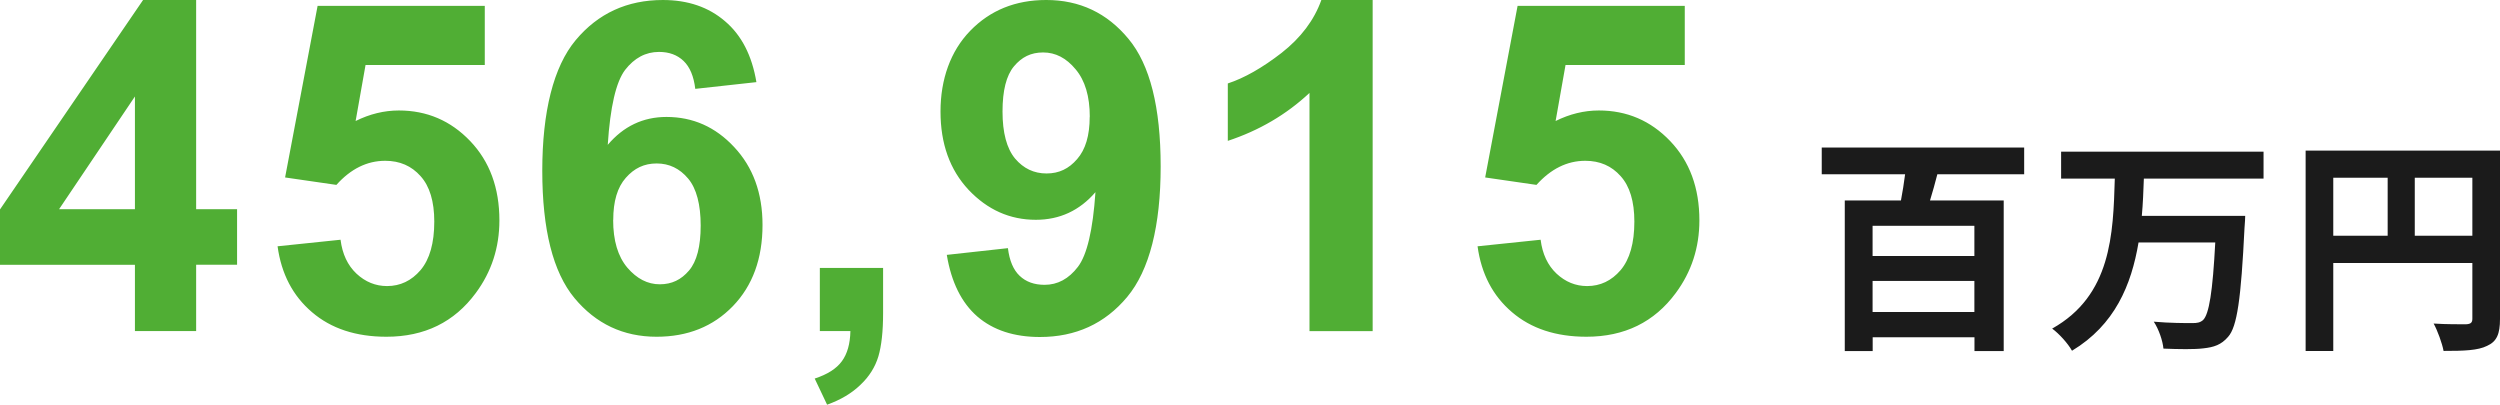
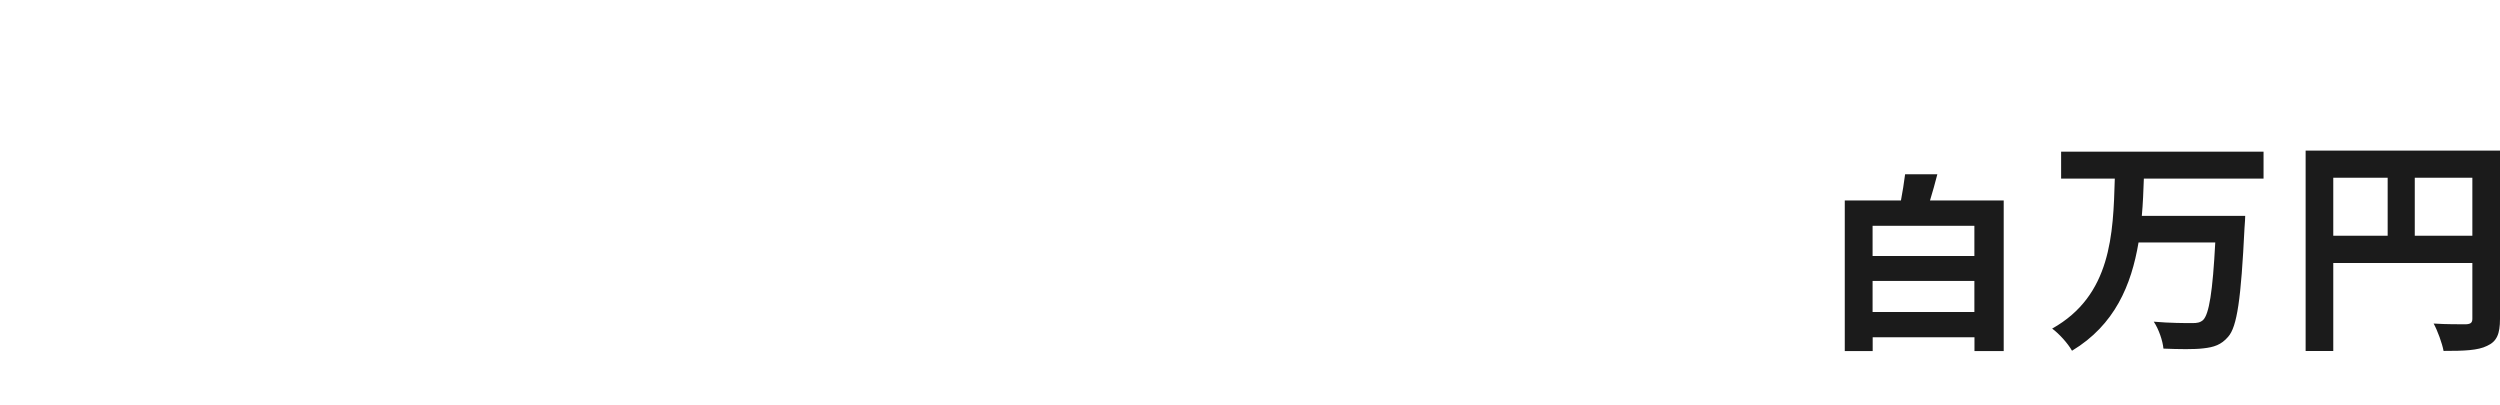
<svg xmlns="http://www.w3.org/2000/svg" id="_レイヤー_2" viewBox="0 0 282.19 45.68">
  <defs>
    <style>.cls-1{fill:#1b1b1b;}.cls-2{fill:#50ae34;}</style>
  </defs>
  <g id="_レイヤー_1-2">
-     <path class="cls-2" d="M15.23,37.38v-7.49H0v-6.25L16.15,0h5.99v23.61h4.62v6.27h-4.62v7.49h-6.91ZM15.23,23.61v-12.72l-8.56,12.72h8.56ZM31.33,27.8l7.11-.74c.2,1.61.8,2.89,1.8,3.83,1,.93,2.15,1.4,3.45,1.4,1.49,0,2.75-.6,3.78-1.8,1.03-1.22,1.55-3.05,1.55-5.48,0-2.28-.52-3.99-1.55-5.13-1.02-1.15-2.34-1.73-3.99-1.73-2.05,0-3.89.91-5.51,2.72l-5.79-.84L35.85.66h18.87v6.68h-13.46l-1.12,6.32c1.59-.79,3.22-1.19,4.88-1.19,3.17,0,5.85,1.15,8.05,3.45,2.2,2.3,3.3,5.29,3.3,8.96,0,3.06-.89,5.8-2.67,8.2-2.42,3.28-5.78,4.93-10.08,4.93-3.44,0-6.24-.92-8.4-2.77-2.17-1.85-3.46-4.32-3.89-7.44ZM85.39,9.27l-6.91.76c-.17-1.42-.61-2.47-1.32-3.15s-1.63-1.02-2.77-1.02c-1.51,0-2.78.68-3.83,2.03-1.03,1.36-1.68,4.17-1.96,8.46,1.78-2.1,3.99-3.15,6.63-3.15,2.98,0,5.53,1.13,7.64,3.4,2.13,2.27,3.2,5.2,3.2,8.79,0,3.81-1.12,6.86-3.35,9.17-2.23,2.3-5.1,3.45-8.61,3.45-3.76,0-6.85-1.46-9.27-4.37-2.42-2.93-3.63-7.72-3.63-14.37s1.26-11.74,3.78-14.75c2.52-3.01,5.8-4.52,9.83-4.52,2.83,0,5.16.8,7.01,2.39,1.86,1.57,3.05,3.87,3.55,6.88ZM69.21,24.83c0,2.32.53,4.11,1.6,5.38,1.07,1.25,2.29,1.88,3.66,1.88s2.42-.52,3.3-1.55c.88-1.03,1.32-2.72,1.32-5.08s-.47-4.19-1.42-5.31c-.95-1.13-2.13-1.7-3.55-1.7s-2.53.54-3.48,1.62c-.95,1.07-1.42,2.65-1.42,4.75ZM92.55,30.24h7.13v5.1c0,2.07-.18,3.69-.53,4.88-.36,1.2-1.03,2.28-2.03,3.22-.98.95-2.23,1.69-3.76,2.24l-1.4-2.95c1.44-.47,2.46-1.12,3.07-1.96.61-.83.93-1.96.96-3.4h-3.45v-7.13ZM106.86,28.77l6.91-.76c.17,1.4.61,2.45,1.32,3.12.71.68,1.65,1.02,2.82,1.02,1.47,0,2.73-.68,3.76-2.03,1.03-1.35,1.69-4.16,1.98-8.43-1.79,2.08-4.04,3.12-6.73,3.12-2.93,0-5.46-1.13-7.59-3.38-2.12-2.27-3.17-5.21-3.17-8.84s1.12-6.81,3.35-9.11c2.25-2.32,5.11-3.48,8.58-3.48,3.77,0,6.87,1.46,9.29,4.39,2.42,2.91,3.63,7.71,3.63,14.4s-1.26,11.71-3.78,14.73-5.81,4.52-9.85,4.52c-2.91,0-5.27-.77-7.06-2.31-1.79-1.56-2.94-3.88-3.45-6.96ZM123.01,13.18c0-2.3-.53-4.09-1.6-5.36-1.05-1.27-2.27-1.9-3.66-1.9s-2.42.52-3.3,1.57c-.86,1.03-1.29,2.73-1.29,5.1s.47,4.17,1.42,5.31c.95,1.12,2.13,1.68,3.55,1.68s2.52-.54,3.45-1.62c.95-1.08,1.42-2.67,1.42-4.77ZM154.95,37.38h-7.14V10.49c-2.61,2.44-5.68,4.24-9.22,5.41v-6.48c1.86-.61,3.89-1.76,6.07-3.45,2.18-1.71,3.68-3.7,4.49-5.97h5.79v37.38ZM166.79,27.8l7.11-.74c.2,1.61.8,2.89,1.8,3.83,1,.93,2.15,1.4,3.45,1.4,1.49,0,2.75-.6,3.78-1.8,1.03-1.22,1.55-3.05,1.55-5.48,0-2.28-.52-3.99-1.55-5.13-1.02-1.15-2.34-1.73-3.99-1.73-2.05,0-3.88.91-5.51,2.72l-5.79-.84,3.66-19.37h18.87v6.68h-13.46l-1.12,6.32c1.59-.79,3.22-1.19,4.88-1.19,3.17,0,5.85,1.15,8.05,3.45,2.2,2.3,3.3,5.29,3.3,8.96,0,3.06-.89,5.8-2.67,8.2-2.42,3.28-5.78,4.93-10.08,4.93-3.44,0-6.24-.92-8.4-2.77-2.17-1.85-3.46-4.32-3.89-7.44Z" />
-     <path class="cls-1" d="M222.86,28.9v-3.41h-11.49v3.41h11.49ZM211.37,35.22h11.49v-3.51h-11.49v3.51ZM228.48,19.67h-9.8c-.26,1.04-.55,2.03-.83,2.96h8.32v17h-3.3v-1.56h-11.49v1.56h-3.15v-17h6.34c.18-.94.34-1.95.47-2.96h-9.41v-3.02h22.85v3.02ZM255.51,20.16h-13.52c-.05,1.38-.1,2.81-.23,4.21h11.67s-.03.99-.08,1.38c-.39,7.98-.83,11.13-1.85,12.27-.78.91-1.61,1.17-2.78,1.3-1.01.13-2.81.1-4.52.03-.08-.88-.52-2.18-1.09-3.04,1.79.16,3.56.16,4.34.16.55,0,.88-.05,1.22-.34.68-.65,1.09-3.2,1.38-8.76h-8.66c-.81,4.81-2.68,9.31-7.51,12.22-.47-.83-1.43-1.9-2.24-2.5,6.68-3.74,6.89-10.66,7.07-16.93h-6.06v-3.04h22.85v3.04ZM272.57,26.61h6.5v-6.55h-6.5v6.55ZM263.37,20.06v6.55h6.14v-6.55h-6.14ZM282.19,16.99v19.01c0,1.69-.36,2.55-1.46,3.04-1.04.52-2.6.57-4.91.57-.16-.86-.68-2.29-1.12-3.09,1.48.1,3.17.08,3.69.08.49-.03.68-.18.68-.62v-6.29h-15.7v9.93h-3.12v-22.62h21.94Z" />
+     <path class="cls-1" d="M222.86,28.9v-3.41h-11.49v3.41h11.49ZM211.37,35.22h11.49v-3.51h-11.49v3.51ZM228.48,19.67h-9.8c-.26,1.04-.55,2.03-.83,2.96h8.32v17h-3.3v-1.56h-11.49v1.56h-3.15v-17h6.34c.18-.94.34-1.95.47-2.96h-9.41v-3.02v3.02ZM255.51,20.16h-13.52c-.05,1.38-.1,2.81-.23,4.21h11.67s-.03.99-.08,1.38c-.39,7.98-.83,11.13-1.85,12.27-.78.91-1.61,1.17-2.78,1.3-1.01.13-2.81.1-4.52.03-.08-.88-.52-2.18-1.09-3.04,1.79.16,3.56.16,4.34.16.55,0,.88-.05,1.22-.34.68-.65,1.09-3.2,1.38-8.76h-8.66c-.81,4.81-2.68,9.31-7.51,12.22-.47-.83-1.43-1.9-2.24-2.5,6.68-3.74,6.89-10.66,7.07-16.93h-6.06v-3.04h22.85v3.04ZM272.57,26.61h6.5v-6.55h-6.5v6.55ZM263.37,20.06v6.55h6.14v-6.55h-6.14ZM282.19,16.99v19.01c0,1.69-.36,2.55-1.46,3.04-1.04.52-2.6.57-4.91.57-.16-.86-.68-2.29-1.12-3.09,1.48.1,3.17.08,3.69.08.49-.03.68-.18.68-.62v-6.29h-15.7v9.93h-3.12v-22.62h21.94Z" />
  </g>
</svg>